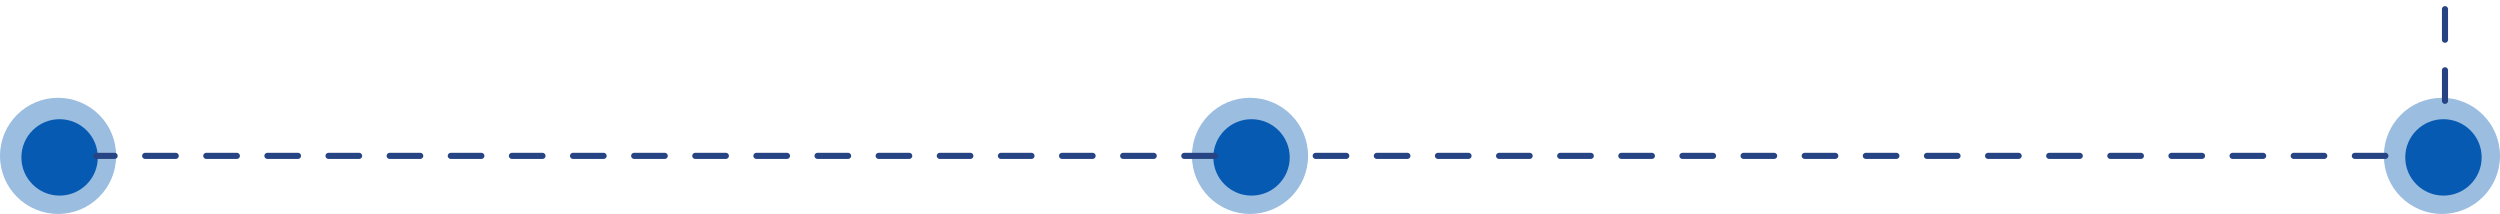
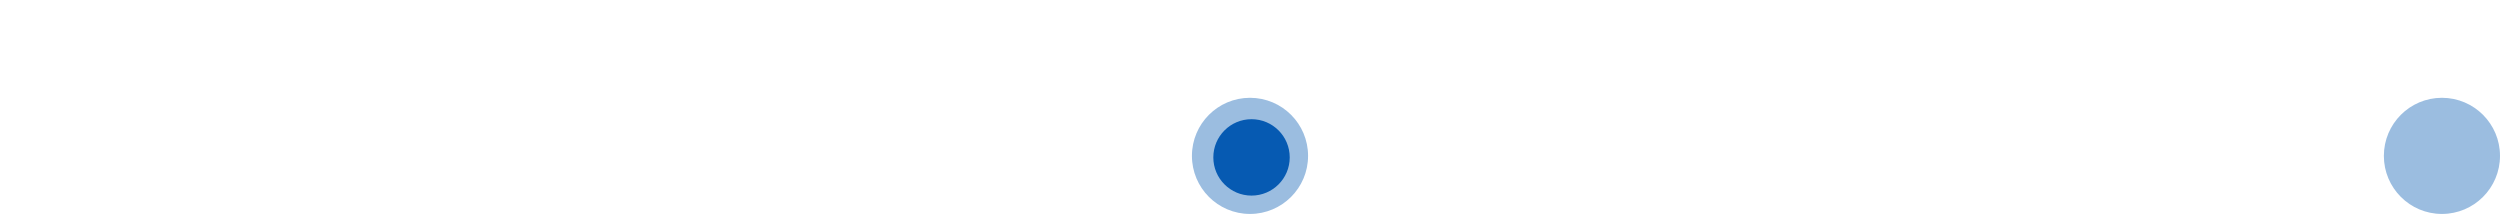
<svg xmlns="http://www.w3.org/2000/svg" width="818" height="70" viewBox="0 0 818 70" fill="none">
-   <circle cx="19.5" cy="51.5" r="12.5" fill="#075AB3" />
-   <circle cx="19" cy="51" r="19" fill="#075AB3" fill-opacity="0.4" />
  <circle cx="409.5" cy="51.5" r="12.5" fill="#075AB3" />
  <circle cx="409" cy="51" r="19" fill="#075AB3" fill-opacity="0.4" />
-   <circle cx="799.5" cy="51.5" r="12.5" fill="#075AB3" />
  <circle cx="799" cy="51" r="19" fill="#075AB3" fill-opacity="0.4" />
-   <path d="M780.5 51H428M397.5 51H31.5M800 33V1.5" stroke="#264484" stroke-width="2" stroke-linecap="round" stroke-dasharray="10 10" />
</svg>